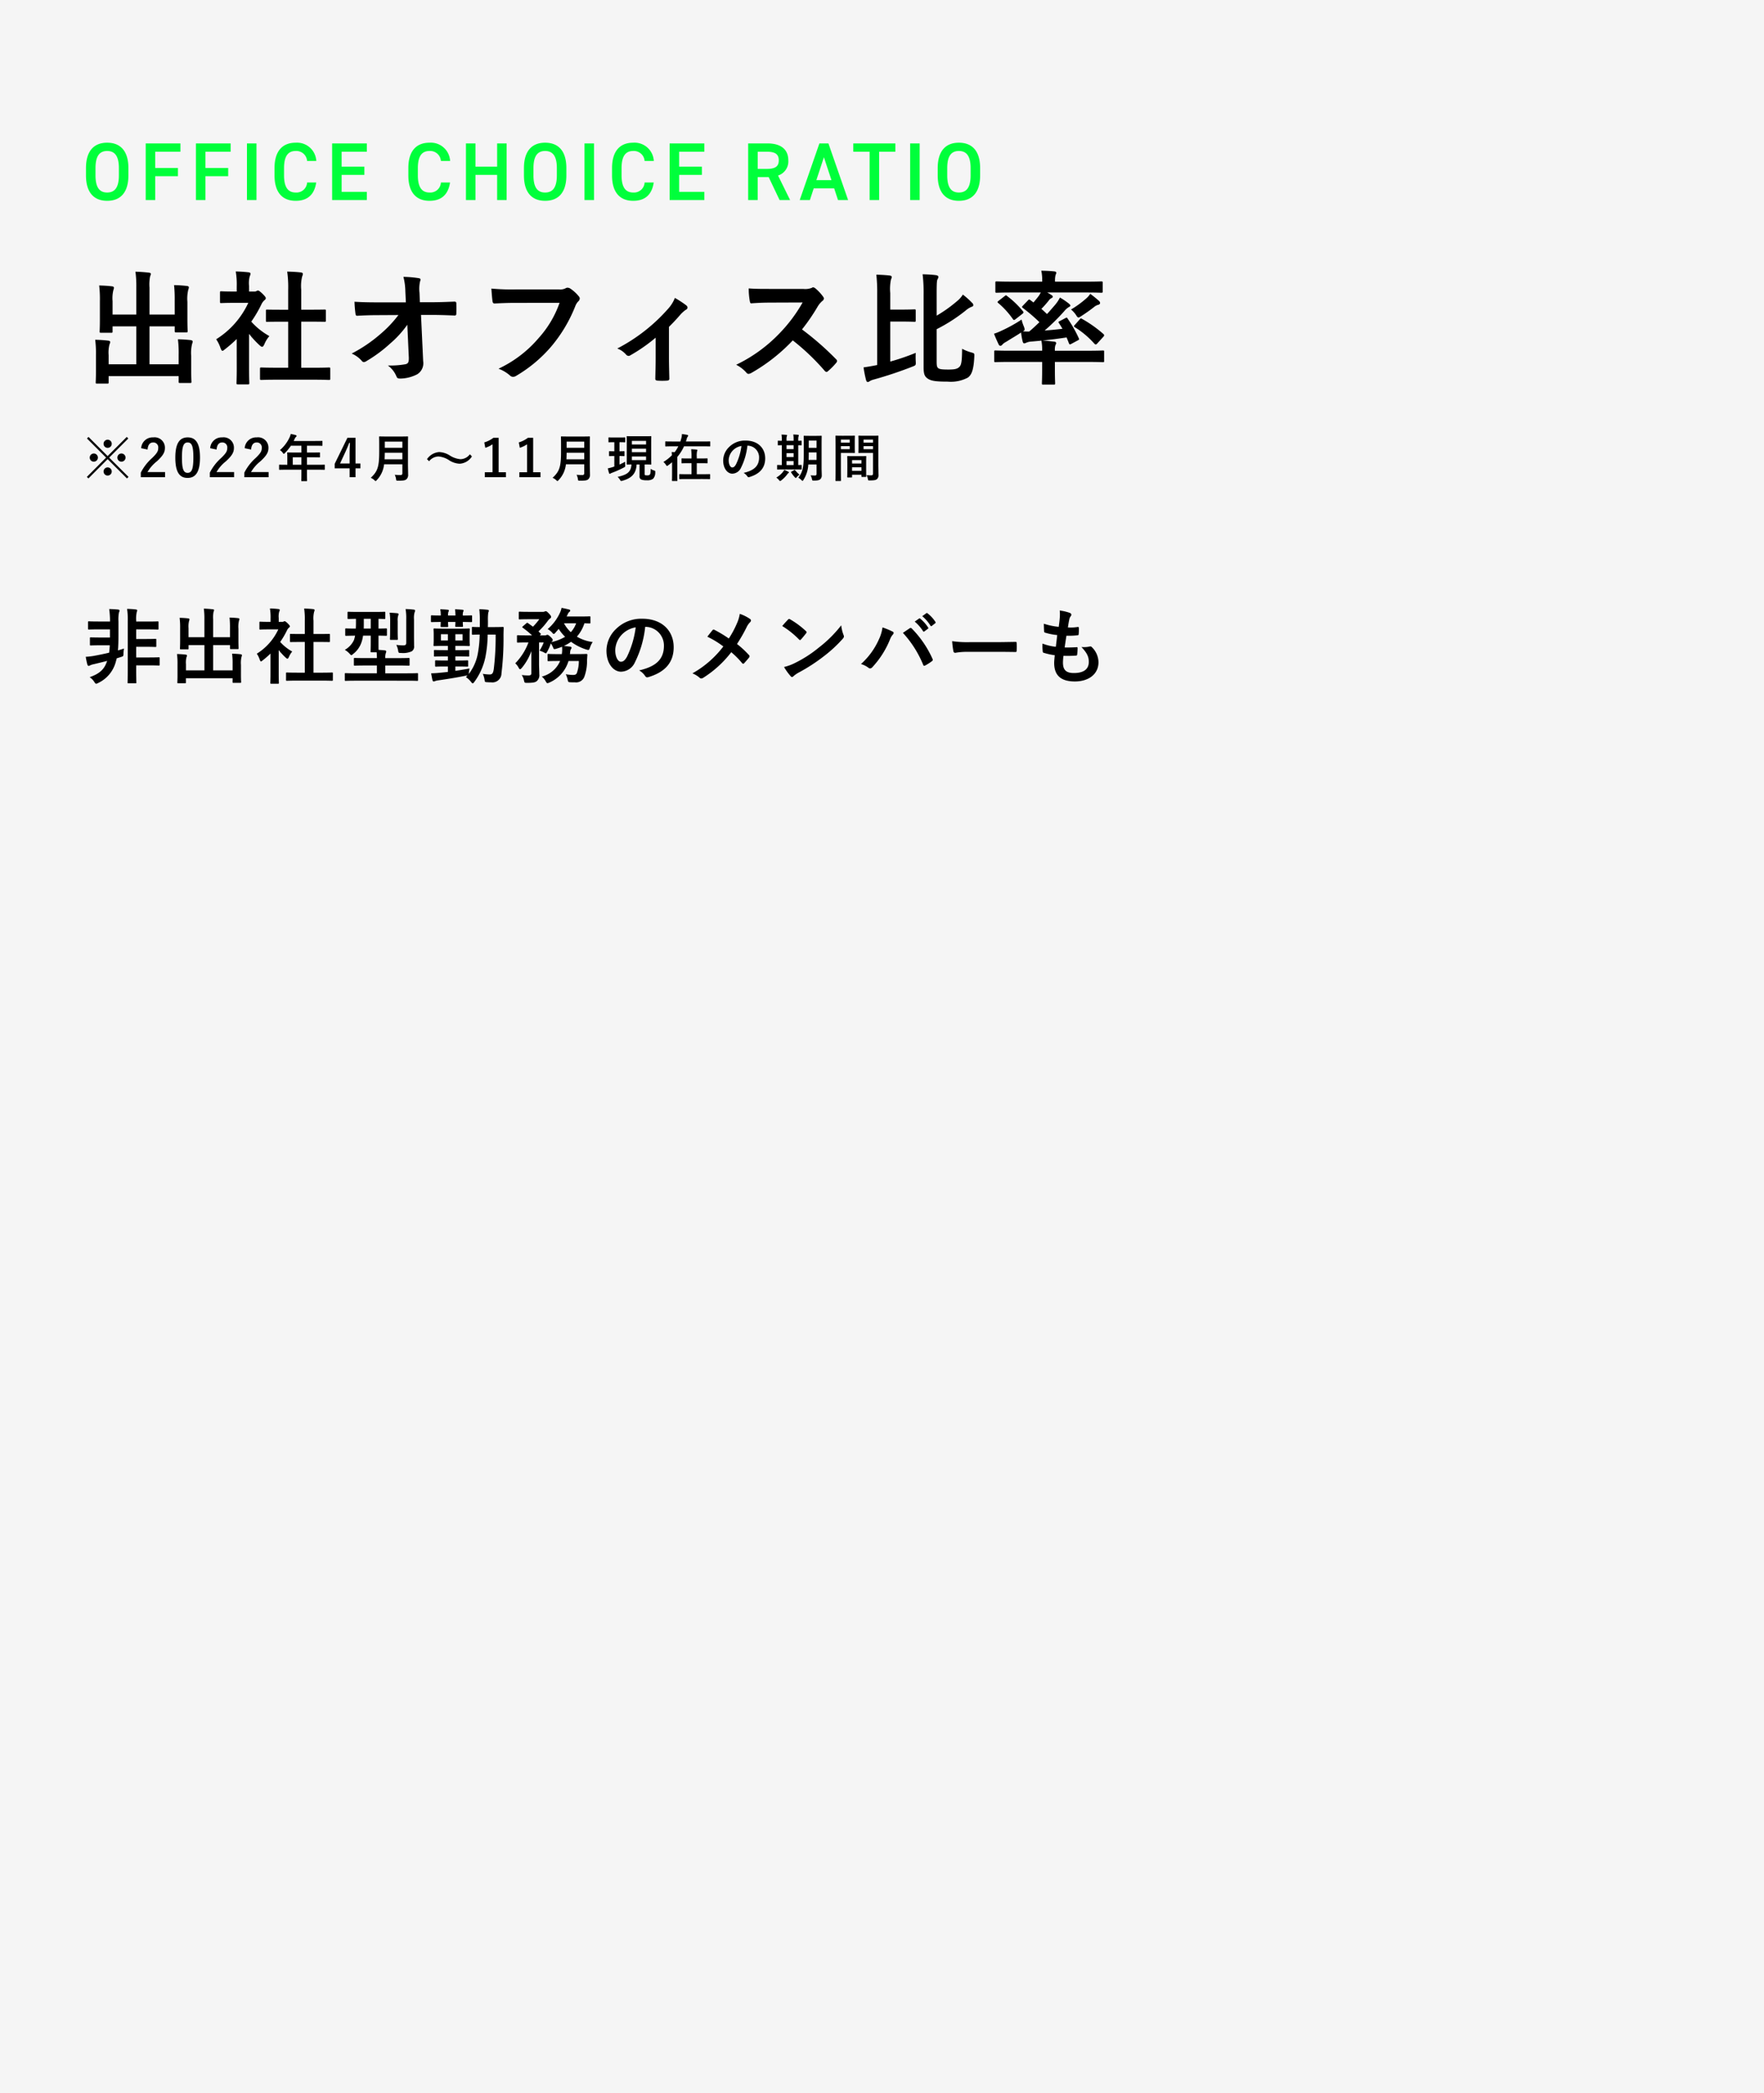
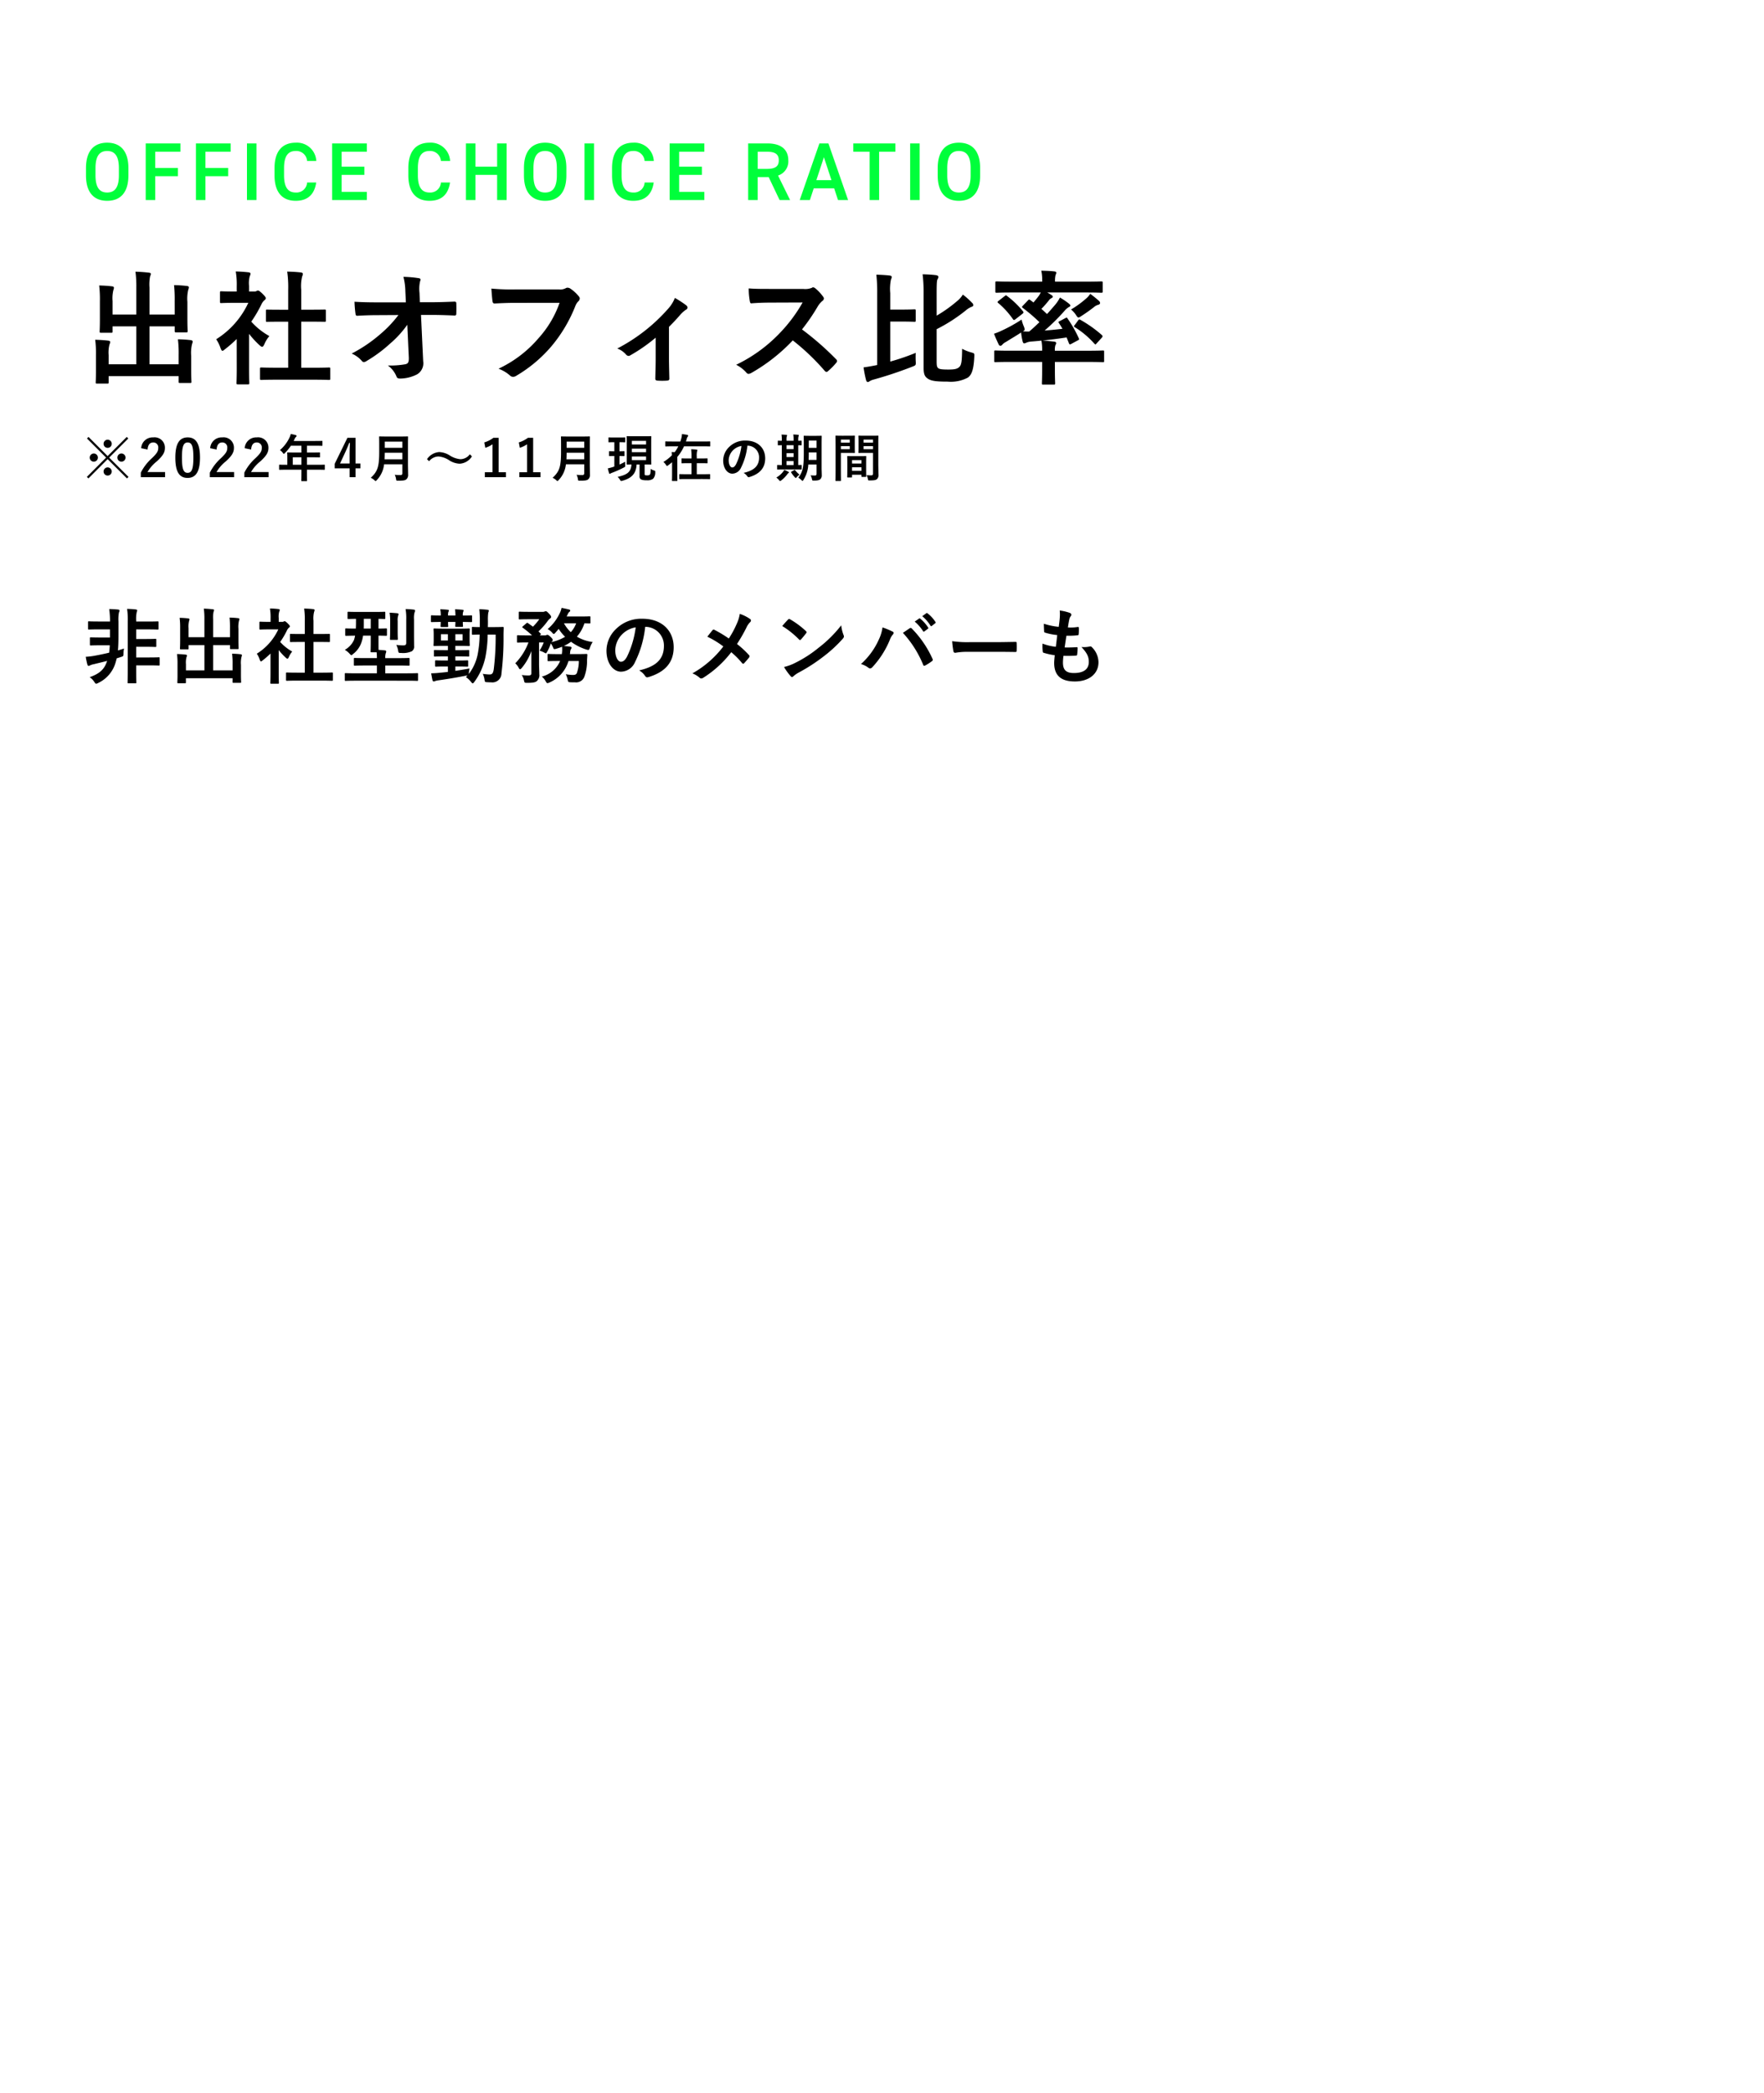
<svg xmlns="http://www.w3.org/2000/svg" width="344" height="408" viewBox="0 0 344 408">
  <g id="sp-img14" transform="translate(-16 -4568)">
-     <rect id="Rectangle_45432" data-name="Rectangle 45432" width="344" height="408" transform="translate(16 4568)" fill="#f5f5f5" />
    <path id="Path_122370" data-name="Path 122370" d="M5.29-3.8,9.02-7.53l-.3-.3L4.99-4.1,1.26-7.83l-.3.3L4.69-3.8.94-.04l.3.3L4.99-3.5,8.76.26l.3-.3Zm-.3-3.49a.794.794,0,0,0-.79.8.785.785,0,0,0,.79.79.794.794,0,0,0,.8-.79A.8.8,0,0,0,4.99-7.29ZM2.29-4.6a.794.794,0,0,0-.79.8.785.785,0,0,0,.79.79.794.794,0,0,0,.8-.79A.8.8,0,0,0,2.29-4.6Zm5.39,0a.794.794,0,0,0-.79.8.785.785,0,0,0,.79.79.794.794,0,0,0,.8-.79A.8.8,0,0,0,7.68-4.6ZM4.99-1.89a.794.794,0,0,0-.79.8.785.785,0,0,0,.79.79.794.794,0,0,0,.8-.79A.8.8,0,0,0,4.99-1.89Zm7.79-3.48c.06-.91.45-1.38,1.08-1.38a.952.952,0,0,1,1,1.06c0,.63-.22,1.03-1.22,1.99A9.657,9.657,0,0,0,11.46-.87V.02h4.73v-1H12.76A7.462,7.462,0,0,1,14.62-3.1c1.17-1.09,1.54-1.73,1.54-2.58a2.013,2.013,0,0,0-2.28-2.06,2.235,2.235,0,0,0-2.35,2.11ZM20.6-7.74c-1.54,0-2.41,1.11-2.41,3.94S19.01.16,20.58.16,23-.99,23-3.82,22.14-7.74,20.6-7.74Zm0,.99c.8,0,1.11.69,1.11,2.94S21.39-.83,20.58-.83c-.79,0-1.1-.73-1.1-2.98S19.82-6.75,20.6-6.75Zm5.64,1.38c.06-.91.45-1.38,1.08-1.38a.952.952,0,0,1,1,1.06c0,.63-.22,1.03-1.22,1.99A9.657,9.657,0,0,0,24.92-.87V.02h4.73v-1H26.22A7.462,7.462,0,0,1,28.08-3.1c1.17-1.09,1.54-1.73,1.54-2.58a2.013,2.013,0,0,0-2.28-2.06,2.235,2.235,0,0,0-2.35,2.11Zm6.73,0c.06-.91.45-1.38,1.08-1.38a.952.952,0,0,1,1,1.06c0,.63-.22,1.03-1.22,1.99A9.657,9.657,0,0,0,31.65-.87V.02h4.73v-1H32.95A7.462,7.462,0,0,1,34.81-3.1c1.17-1.09,1.54-1.73,1.54-2.58a2.013,2.013,0,0,0-2.28-2.06,2.235,2.235,0,0,0-2.35,2.11Zm9.81,3.93v.49c0,1.05-.02,1.57-.02,1.63,0,.1.01.11.12.11h.89c.1,0,.11-.01.11-.11,0-.05-.02-.58-.02-1.63v-.49h2.12c.88,0,1.19.02,1.25.02.1,0,.11-.01.11-.11v-.79c0-.09-.01-.1-.11-.1-.06,0-.37.02-1.25.02H43.86V-3.86h1.07c.98,0,1.31.02,1.37.02.09,0,.1-.01.1-.11V-4.7c0-.1-.01-.11-.1-.11-.06,0-.39.02-1.37.02H43.86V-6.12H45.4c.97,0,1.31.02,1.37.02.1,0,.11-.01.11-.11v-.74c0-.1-.01-.11-.11-.11-.06,0-.4.02-1.37.02H41.27l.2-.43a.975.975,0,0,1,.25-.36c.07-.07.12-.11.12-.19s-.06-.13-.18-.17c-.27-.08-.6-.15-.96-.22a3.207,3.207,0,0,1-.26.73,7.353,7.353,0,0,1-1.85,2.42,2,2,0,0,1,.56.54c.1.13.15.19.2.19s.11-.05.21-.16a9.159,9.159,0,0,0,1.17-1.43h2.05v1.33H41.5c-.97,0-1.31-.02-1.37-.02-.11,0-.12.01-.12.11,0,.06.02.33.02.9v1.4h-.24c-.88,0-1.19-.02-1.25-.02-.1,0-.11.01-.11.1v.79c0,.1.01.11.11.11.06,0,.37-.02,1.25-.02ZM41.09-2.4V-3.86h1.69V-2.4ZM53.33-7.66H51.75L49.27-2.59v.88h2.91V.02h1.15V-1.71h.95v-.94h-.95ZM52.18-2.65H50.31l.94-2.02c.31-.67.6-1.34.85-2h.14c-.03.77-.06,1.53-.06,2.34Zm11.38-3.8c0-.85.02-1.3.02-1.36,0-.11-.01-.12-.11-.12-.07,0-.39.02-1.32.02H59.37c-.93,0-1.26-.02-1.33-.02-.1,0-.11.01-.11.12,0,.06.02.51.02,1.36v1.47c0,3.04-.33,3.89-1.65,5.12a2.289,2.289,0,0,1,.72.47c.11.11.17.16.23.16s.11-.06.21-.17A5.228,5.228,0,0,0,58.9-2.5h3.57V-.75a.312.312,0,0,1-.35.35,11.358,11.358,0,0,1-1.14-.05,2.766,2.766,0,0,1,.26.84c.04.32.06.31.37.31,1.06,0,1.4-.05,1.66-.29a1.132,1.132,0,0,0,.32-.93c0-.55-.03-1.31-.03-2ZM59-3.47c.02-.38.03-.8.04-1.27h3.43v1.27Zm3.47-3.45v1.21H59.04V-6.92Zm5.21,3.83a2.388,2.388,0,0,1,1.83-.93,4.409,4.409,0,0,1,2.11.76,4.071,4.071,0,0,0,2.03.65,3.032,3.032,0,0,0,2.38-1.42l-.4-.42a2.339,2.339,0,0,1-1.86.96,4.62,4.62,0,0,1-2.11-.76,4.151,4.151,0,0,0-2.03-.63A3.174,3.174,0,0,0,67.27-3.5ZM81.24-7.66H80.22a5.636,5.636,0,0,1-1.78.9l.2,1.05a5.608,5.608,0,0,0,1.41-.68V-.95h-1.5V.02h4.12V-.95H81.24Zm6.73,0H86.95a5.636,5.636,0,0,1-1.78.9l.2,1.05a5.608,5.608,0,0,0,1.41-.68V-.95h-1.5V.02H89.4V-.95H87.97ZM99.02-6.45c0-.85.02-1.3.02-1.36,0-.11-.01-.12-.11-.12-.07,0-.39.02-1.32.02H94.83c-.93,0-1.26-.02-1.33-.02-.1,0-.11.01-.11.12,0,.06.02.51.02,1.36v1.47c0,3.04-.33,3.89-1.65,5.12a2.289,2.289,0,0,1,.72.47c.11.11.17.16.23.16s.11-.06.21-.17a5.228,5.228,0,0,0,1.44-3.1h3.57V-.75a.312.312,0,0,1-.35.35,11.358,11.358,0,0,1-1.14-.05,2.766,2.766,0,0,1,.26.84c.04.32.06.31.37.31,1.06,0,1.4-.05,1.66-.29a1.132,1.132,0,0,0,.32-.93c0-.55-.03-1.31-.03-2ZM94.46-3.47c.02-.38.03-.8.04-1.27h3.43v1.27Zm3.47-3.45v1.21H94.5V-6.92Zm11.78,4.46c.83,0,1.12.02,1.19.02.1,0,.11-.01.11-.11,0-.06-.02-.43-.02-1.22V-6.64c0-.79.02-1.16.02-1.22,0-.11-.01-.12-.11-.12-.07,0-.36.02-1.25.02h-2.08c-.89,0-1.19-.02-1.25-.02-.1,0-.11.01-.11.12,0,.06.02.43.02,1.22v2.87c0,.79-.02,1.15-.02,1.22,0,.1.01.11.11.11.05,0,.26-.01.82-.02-.09,1.58-.98,2.02-2.7,2.42a2.257,2.257,0,0,1,.46.56c.12.19.16.24.26.24a1.017,1.017,0,0,0,.22-.05c1.78-.49,2.66-1.36,2.77-3.17h.57V-.19a.66.66,0,0,0,.31.66,2.8,2.8,0,0,0,1.1.15,1.882,1.882,0,0,0,1.24-.3,1.782,1.782,0,0,0,.41-1.26c.02-.25,0-.28-.23-.35a1.945,1.945,0,0,1-.65-.32c-.03.71-.06,1.03-.2,1.15a.758.758,0,0,1-.52.12,1.1,1.1,0,0,1-.36-.03c-.1-.04-.11-.11-.11-.31Zm.28-.85h-2.77v-.71h2.77Zm0-3.75v.7h-2.77v-.7Zm-2.77,2.21v-.69h2.77v.69ZM104.85-6.8c.7,0,.91.02.97.02.1,0,.11-.01.11-.12v-.73c0-.1-.01-.11-.11-.11-.06,0-.27.02-.97.02h-1.11c-.7,0-.92-.02-.98-.02-.09,0-.1.01-.1.11v.73c0,.11.01.12.1.12.06,0,.28-.02.98-.02h.06v1.77c-.65,0-.86-.02-.92-.02-.1,0-.11.01-.11.11v.74c0,.1.01.11.11.11.06,0,.27-.02.92-.02v2.05c-.11.04-.22.08-.33.11a8.878,8.878,0,0,1-.94.25,8.878,8.878,0,0,0,.25.94c.03.09.08.12.13.12a.247.247,0,0,0,.16-.07,2.022,2.022,0,0,1,.31-.14,19.866,19.866,0,0,0,2.3-1.03c.26-.14.26-.14.24-.46a4.846,4.846,0,0,1,0-.66c-.35.2-.73.38-1.11.55V-4.11c.6,0,.8.02.86.02.1,0,.11-.01.11-.11v-.74c0-.1-.01-.11-.11-.11-.06,0-.26.02-.86.02V-6.8ZM115.06-.66c0,.84-.02,1.25-.02,1.31,0,.1.01.11.11.11h.84c.1,0,.11-.01.11-.11,0-.05-.02-.47-.02-1.31V-3.39c0-.22-.01-.39,0-.54A8.541,8.541,0,0,0,117.39-6h3.74c.9,0,1.2.02,1.26.02.1,0,.11-.01.11-.11v-.76c0-.1-.01-.11-.11-.11-.06,0-.36.02-1.26.02h-3.37c.06-.18.12-.36.17-.55a.942.942,0,0,1,.18-.39.307.307,0,0,0,.09-.19c0-.07-.05-.13-.17-.16-.31-.06-.63-.11-1.05-.16a2.971,2.971,0,0,1-.11.81c-.06.22-.12.43-.19.64h-1.57c-.9,0-1.21-.02-1.27-.02-.1,0-.11.01-.11.11v.76c0,.1.01.11.11.11.06,0,.37-.02,1.27-.02h1.17a6.522,6.522,0,0,1-.72,1.15c-.19-.02-.38-.02-.58-.03.03.23.05.41.06.61a8.244,8.244,0,0,1-1.67,1.32,2.195,2.195,0,0,1,.5.57c.09.14.14.2.21.2s.13-.05.25-.14c.25-.18.5-.38.73-.58ZM121.02.38c.96,0,1.29.02,1.36.02.09,0,.1-.01.1-.11V-.47c0-.1-.01-.11-.1-.11-.07,0-.4.02-1.36.02h-1.14V-2.71h.71c.91,0,1.22.02,1.28.02.1,0,.11-.01.11-.11v-.74c0-.1-.01-.11-.11-.11-.06,0-.37.02-1.28.02h-.71v-.31a4.107,4.107,0,0,1,.06-1.11.556.556,0,0,0,.06-.21c0-.04-.06-.09-.16-.1-.34-.04-.68-.06-1.06-.07a10.749,10.749,0,0,1,.07,1.51v.29h-.56c-.91,0-1.22-.02-1.28-.02-.1,0-.11.01-.11.11v.74c0,.1.01.11.11.11.06,0,.37-.02,1.28-.02h.56V-.56h-.92c-.97,0-1.3-.02-1.36-.02-.1,0-.11.01-.11.11V.29c0,.1.01.11.11.11.06,0,.39-.02,1.36-.02Zm8.77-6.51a2.271,2.271,0,0,1,2.24,2.32c0,1.89-1.33,2.59-3.02,2.99a2.121,2.121,0,0,1,.7.63c.13.2.22.24.43.18,2.03-.61,3.08-1.78,3.08-3.64,0-1.99-1.41-3.47-3.81-3.47a4.376,4.376,0,0,0-3.25,1.28,3.684,3.684,0,0,0-1.13,2.6c0,1.63.89,2.57,1.77,2.57a1.9,1.9,0,0,0,1.7-1.15,12.521,12.521,0,0,0,1.25-4.31Zm-1.2.06a11.425,11.425,0,0,1-1.06,3.58c-.27.48-.49.61-.75.61-.31,0-.68-.51-.68-1.43a2.88,2.88,0,0,1,.78-1.85A3.012,3.012,0,0,1,128.59-6.07Zm15.63-.22c0-1.04.02-1.59.02-1.65,0-.11-.01-.12-.11-.12-.06,0-.3.02-1.03.02h-1.23c-.72,0-.96-.02-1.03-.02-.1,0-.11.01-.11.12,0,.06.02.61.02,1.65v1.65c0,2.73-.22,3.66-1.07,4.76a2.6,2.6,0,0,1,.62.47c.1.1.15.15.2.15s.1-.06.18-.19a6.148,6.148,0,0,0,.95-3.01h1.61v1.8c0,.25-.09.35-.31.35-.25,0-.55-.01-.86-.03a2.106,2.106,0,0,1,.27.71c.06.31.06.31.39.31.75,0,1.02-.09,1.23-.26a1,1,0,0,0,.29-.82c0-.4-.03-.91-.03-1.38Zm-2.53,2.94c.02-.38.03-.81.03-1.28v-.18h1.52v1.46Zm1.55-3.77V-5.7h-1.52V-7.12Zm-4.22,5.63c.86,0,1.16.02,1.22.02.09,0,.1-.01.1-.11v-.68c0-.1-.01-.11-.1-.11-.04,0-.21.01-.57.02V-6.21c.35,0,.52.01.56.01.09,0,.1-.01.1-.1v-.69c0-.1-.01-.11-.1-.11-.04,0-.21.01-.56.02v-.18a2.337,2.337,0,0,1,.06-.7.592.592,0,0,0,.05-.19c0-.05-.05-.08-.14-.09-.29-.04-.63-.05-.94-.07a5.651,5.651,0,0,1,.06,1.04v.19h-1.38v-.18a2.384,2.384,0,0,1,.05-.69.467.467,0,0,0,.06-.19c0-.06-.06-.08-.14-.09-.28-.03-.64-.05-.95-.06a5.586,5.586,0,0,1,.06,1.04v.17c-.44,0-.62-.02-.66-.02-.11,0-.12.01-.12.11v.69c0,.09.01.1.12.1.04,0,.22-.01.66-.02v3.87c-.55,0-.75-.02-.8-.02-.1,0-.11.01-.11.11v.68c0,.1.01.11.11.11.06,0,.36-.02,1.25-.02Zm-1.64-.86v-.77h1.38v.77Zm0-3.1v-.77h1.38v.77Zm0,1.54v-.75h1.38v.75Zm.13,3.39c.09-.12.13-.2.22-.25s.11-.09.11-.14-.04-.1-.14-.15a6.009,6.009,0,0,0-.77-.35,2.173,2.173,0,0,1-.24.39,4.58,4.58,0,0,1-1.3,1.11,2.531,2.531,0,0,1,.52.49c.1.12.16.18.22.18s.12-.04.22-.11A6.41,6.41,0,0,0,137.51-.52Zm.83-.54c-.08.05-.1.09-.04.18a5.38,5.38,0,0,0,.72.93c.08.08.13.12.17.12s.09-.05.17-.15a2.8,2.8,0,0,1,.55-.49,5.874,5.874,0,0,1-.85-.87c-.03-.05-.05-.07-.08-.07a.309.309,0,0,0-.12.06Zm16.94-5.58c0-.85.02-1.26.02-1.32,0-.11-.01-.12-.11-.12-.06,0-.33.02-1.11.02h-1.47c-.78,0-1.04-.02-1.1-.02-.1,0-.11.01-.11.12,0,.06.02.3.02.88V-5.7c0,.59-.02.82-.02.88,0,.11.01.12.11.12.06,0,.32-.02,1.1-.02h1.64V-.73c0,.3-.08.39-.41.39A6.894,6.894,0,0,1,153-.39a3.125,3.125,0,0,1,.24.73c.06.32.06.31.36.31.94,0,1.22-.08,1.43-.27a1.087,1.087,0,0,0,.29-.92c0-.49-.04-1.29-.04-1.99Zm-2.88,1.2v-.6h1.85v.6Zm1.85-1.87v.59H152.4v-.59Zm-6.03-.75c-.73,0-1.11-.02-1.18-.02-.1,0-.11.01-.11.12,0,.06.02.76.02,2.15v4.33c0,1.38-.02,2.06-.02,2.13,0,.1.01.11.11.11h.85c.1,0,.11-.01.11-.11,0-.07-.02-.75-.02-2.13V-4.72h1.62c.65,0,.95.02,1.01.02.09,0,.1-.01.1-.12,0-.06-.02-.34-.02-.95V-7.01c0-.6.02-.89.02-.95,0-.11-.01-.12-.1-.12-.06,0-.36.02-1.01.02Zm1.49,2.62h-1.73v-.6h1.73Zm0-1.87v.59h-1.73v-.59Zm.33,7.38c.11,0,.12-.01.12-.12V-.46h1.83v.31c0,.1.01.11.11.11h.72c.1,0,.11-.01.11-.11,0-.05-.02-.32-.02-1.77v-.99c0-.72.02-1.02.02-1.08,0-.1-.01-.11-.11-.11-.07,0-.31.02-1.07.02H150.4c-.76,0-1-.02-1.07-.02-.1,0-.11.01-.11.11,0,.07.02.37.02,1.25v.88c0,1.48-.02,1.75-.02,1.81,0,.11.01.12.11.12Zm.12-1.29v-.7h1.83v.7Zm0-2.09h1.83v.67h-1.83Z" transform="translate(32 4661)" />
-     <path id="Path_122369" data-name="Path 122369" d="M18.072,9.312h-4.92V4.08a8.242,8.242,0,0,1,.12-2.208,1.355,1.355,0,0,0,.144-.48c0-.144-.144-.216-.36-.24-.84-.1-1.728-.168-2.64-.192a21.714,21.714,0,0,1,.168,3.1V9.312H5.952V6.7A6.776,6.776,0,0,1,6.1,4.584a2,2,0,0,0,.12-.48c0-.144-.12-.264-.36-.288-.816-.1-1.608-.144-2.52-.168A22.287,22.287,0,0,1,3.48,6.72v3.6c0,1.44-.048,2.112-.048,2.28,0,.24.024.264.264.264H5.688c.24,0,.264-.024.264-.264v-.984h4.632v7.392h-5.4V17.232a6.315,6.315,0,0,1,.168-2.088,1.593,1.593,0,0,0,.144-.48c0-.144-.168-.24-.408-.264-.816-.1-1.608-.144-2.52-.168a21.543,21.543,0,0,1,.144,3.024v3.168c0,1.344-.048,1.944-.048,2.112,0,.216.024.24.288.24H4.92c.24,0,.264-.024.264-.24V21.312H18.84v1.1c0,.216.024.24.264.24h1.968c.24,0,.264-.024.264-.24,0-.144-.048-.768-.048-2.112V17.4a7.451,7.451,0,0,1,.168-2.352,1.567,1.567,0,0,0,.12-.48c0-.12-.144-.24-.36-.264-.816-.1-1.608-.144-2.52-.168a21.711,21.711,0,0,1,.144,3.048v1.824H13.152V11.616h4.92V12.5c0,.264.024.288.288.288h1.992c.216,0,.24-.024.24-.288,0-.144-.048-.84-.048-2.28V6.84a7.451,7.451,0,0,1,.168-2.352,1.567,1.567,0,0,0,.12-.48c0-.144-.144-.24-.384-.264-.84-.1-1.608-.144-2.5-.168a27.184,27.184,0,0,1,.12,3.048Zm26.856,12.7c2.28,0,3.048.048,3.192.048.264,0,.288-.024.288-.264V19.9c0-.24-.024-.264-.288-.264-.144,0-.912.048-3.192.048H42.744V10.7h1.512c2.136,0,2.88.024,3.024.024.24,0,.264,0,.264-.24v-1.9c0-.24-.024-.24-.264-.24-.144,0-.888.024-3.024.024H42.744V4.488a7.837,7.837,0,0,1,.192-2.64.975.975,0,0,0,.12-.5c0-.12-.168-.216-.384-.24-.84-.1-1.752-.144-2.664-.168A21.715,21.715,0,0,1,40.2,4.56V8.376H39.12c-2.136,0-2.88-.024-3.024-.024-.216,0-.24,0-.24.24v1.9c0,.24.024.24.24.24.144,0,.888-.024,3.024-.024H40.2V19.68H38.184c-2.28,0-3.072-.048-3.216-.048-.24,0-.264.024-.264.264v1.9c0,.24.024.264.264.264.144,0,.936-.048,3.216-.048Zm-14.76-2.184c0,1.776-.048,2.688-.048,2.832,0,.24.024.264.288.264h1.92c.264,0,.288-.024.288-.264,0-.12-.048-1.056-.048-2.832V13.08a17.915,17.915,0,0,0,2.064,2.232c.216.192.36.288.48.288.168,0,.288-.168.456-.528a5.756,5.756,0,0,1,.96-1.56A13.678,13.678,0,0,1,33,10.7a24.257,24.257,0,0,0,2.04-3.5,2.433,2.433,0,0,1,.552-.7.467.467,0,0,0,.24-.384c0-.168-.192-.408-.648-.864-.5-.48-.744-.624-.888-.624a.712.712,0,0,0-.264.1.807.807,0,0,1-.456.1H32.568V3.744a5.09,5.09,0,0,1,.144-1.92,1.125,1.125,0,0,0,.144-.5c0-.1-.144-.216-.384-.24-.864-.1-1.584-.144-2.5-.168a14.791,14.791,0,0,1,.192,2.928v.984h-.456c-1.824,0-2.4-.048-2.544-.048-.24,0-.264.024-.264.264V6.816c0,.24.024.264.264.264.144,0,.72-.048,2.544-.048h2.712a16.576,16.576,0,0,1-6.264,7.1,6.627,6.627,0,0,1,.84,1.7c.144.36.24.552.384.552.12,0,.264-.12.5-.312a25.075,25.075,0,0,0,2.28-1.992ZM63.72,17.592c.048,1.056-.144,1.3-.7,1.416a17.2,17.2,0,0,1-3.384.24,4.869,4.869,0,0,1,1.68,2.136c.12.312.288.408.744.408a7.351,7.351,0,0,0,3.312-.84,2.524,2.524,0,0,0,1.152-2.544L66.1,9.384H68.04c1.488,0,2.856.048,4.608.12a.3.3,0,0,0,.336-.336c.024-.672.024-1.416,0-2.088,0-.168-.12-.288-.36-.288-1.776.072-2.976.12-4.656.12H65.88l-.072-1.824a6.816,6.816,0,0,1,.1-2.208,1.348,1.348,0,0,0,.1-.36c0-.144-.072-.24-.312-.288a21.027,21.027,0,0,0-3.024-.264A12.032,12.032,0,0,1,63.048,4.8l.1,2.136H57.432c-1.44,0-2.856-.024-4.3-.12a21.429,21.429,0,0,0,.192,2.328c.024.264.12.432.336.408,1.248-.072,2.592-.12,3.84-.12l4.2-.024a23.07,23.07,0,0,1-3.528,3.72,28.281,28.281,0,0,1-5.592,3.792,5.43,5.43,0,0,1,1.968,1.416.5.5,0,0,0,.408.24,1.012,1.012,0,0,0,.552-.216A27.062,27.062,0,0,0,60.048,15a19.877,19.877,0,0,0,3.384-3.7Zm29.4-10.56a20.2,20.2,0,0,1-4.056,6.84,23.2,23.2,0,0,1-7.848,6,7.136,7.136,0,0,1,2.232,1.32.842.842,0,0,0,.6.264,1.161,1.161,0,0,0,.648-.216,26.913,26.913,0,0,0,6.816-5.712,28.263,28.263,0,0,0,4.656-7.8,2.889,2.889,0,0,1,.552-.936.819.819,0,0,0,.336-.6.6.6,0,0,0-.168-.408A7.386,7.386,0,0,0,95.136,4.2a1.174,1.174,0,0,0-.456-.12.677.677,0,0,0-.36.1,2.3,2.3,0,0,1-1.32.24H84.432a42,42,0,0,1-4.608-.168c.048.7.144,1.944.216,2.424.048.336.144.5.456.48,1.032-.048,2.4-.12,3.96-.12Zm21.336,4.68c.84-.816,1.56-1.608,2.184-2.328a6.058,6.058,0,0,1,1.08-.984.548.548,0,0,0,.36-.456.662.662,0,0,0-.264-.432,19.783,19.783,0,0,0-2.208-1.44,6.754,6.754,0,0,1-1.272,2.064,34.141,34.141,0,0,1-9.96,7.8,4.168,4.168,0,0,1,1.728,1.2.667.667,0,0,0,.48.24.528.528,0,0,0,.312-.1,32.1,32.1,0,0,0,4.968-3.456v4.1c0,1.272-.048,2.472-.072,3.84-.024.288.12.408.384.432a13.14,13.14,0,0,0,1.944,0c.288-.024.432-.144.408-.432-.024-1.224-.072-2.76-.072-3.912ZM134.064,4.32c-1.56,0-2.76,0-4.056-.1a13.983,13.983,0,0,0,.216,2.5c.048.264.12.432.312.408,1.3-.1,2.544-.144,3.792-.144l6.192-.024a29.439,29.439,0,0,1-4.512,6.024,29.153,29.153,0,0,1-8.448,6.12,6.575,6.575,0,0,1,2.016,1.56.536.536,0,0,0,.408.216,1.519,1.519,0,0,0,.552-.192,34.529,34.529,0,0,0,8.064-6.336,43.686,43.686,0,0,1,6.24,5.952.493.493,0,0,0,.336.192.415.415,0,0,0,.288-.144,12.861,12.861,0,0,0,1.608-1.632.594.594,0,0,0,.168-.36.546.546,0,0,0-.192-.336,56.43,56.43,0,0,0-6.648-5.808,37.873,37.873,0,0,0,3.072-4.488,4.4,4.4,0,0,1,.888-1.056.662.662,0,0,0,.312-.48.64.64,0,0,0-.12-.312,8.749,8.749,0,0,0-1.56-1.68.793.793,0,0,0-.408-.192.4.4,0,0,0-.264.1,3.525,3.525,0,0,1-1.656.216Zm32.592.936c0-2.088.048-2.592.168-2.808a.876.876,0,0,0,.168-.48c0-.192-.192-.288-.48-.336-.768-.1-1.68-.144-2.592-.168a30.192,30.192,0,0,1,.192,3.96V19.656c0,1.392.288,1.776.792,2.136.672.456,1.56.6,3.912.6a7.044,7.044,0,0,0,3.936-.792c.744-.552,1.128-1.56,1.248-4.08.024-.648.024-.648-.576-.816a8.507,8.507,0,0,1-1.8-.72c-.024,2.328-.12,3.168-.552,3.552-.408.384-.912.5-2.136.5-1.248,0-1.7-.072-1.968-.264-.264-.24-.312-.48-.312-1.416V12.168a32.108,32.108,0,0,0,5.616-3.6,4.469,4.469,0,0,1,1.2-.768c.192-.048.336-.144.336-.312a.572.572,0,0,0-.216-.432,14.961,14.961,0,0,0-1.824-1.632,4.92,4.92,0,0,1-1.1,1.248,26.765,26.765,0,0,1-4.008,2.856Zm-9.048,5.424h1.872c2.04,0,2.688.048,2.832.048.24,0,.264-.024.264-.264V8.544c0-.216-.024-.24-.264-.24-.144,0-.792.048-2.832.048h-1.872V5.136a8.928,8.928,0,0,1,.144-2.664,1.125,1.125,0,0,0,.144-.5c0-.12-.144-.24-.384-.264-.816-.1-1.752-.144-2.616-.168a30.246,30.246,0,0,1,.168,3.648V19.152l-.5.1c-.768.144-1.392.264-2.16.36a22.263,22.263,0,0,0,.5,2.52c.072.192.168.336.312.336a.679.679,0,0,0,.384-.168,2.83,2.83,0,0,1,.768-.312,77.5,77.5,0,0,0,7.56-2.52c.672-.264.7-.264.648-1.08-.024-.5-.024-1.08,0-1.608a43.826,43.826,0,0,1-4.968,1.7ZM186.96,5.016a4.8,4.8,0,0,1-.36.624c-.336.456-.7.888-1.056,1.32l-.648-.48c-.192-.144-.264-.12-.48.12l-.984,1.032c-.1.1-.12.144-.12.216,0,.048.048.12.168.192A33.819,33.819,0,0,1,186.7,10.8c-.648.624-1.3,1.248-1.992,1.824-.432.024-.816-.024-1.224-.024.24-.168.336-.24.336-.408a2.521,2.521,0,0,0-.168-.576,7.616,7.616,0,0,1-.432-1.32,29,29,0,0,1-3.792,2.112,12.7,12.7,0,0,1-1.584.648c.264.672.624,1.512.936,2.136a.368.368,0,0,0,.336.216.569.569,0,0,0,.36-.24,2.323,2.323,0,0,1,.72-.528c1.056-.672,1.992-1.2,2.928-1.824a13.007,13.007,0,0,0,.312,1.776c.072.216.144.336.288.336a.89.89,0,0,0,.36-.1,2.977,2.977,0,0,1,.864-.24c.72-.048,1.416-.12,2.136-.192a9.019,9.019,0,0,1,.144,1.968h-6.1c-2.136,0-2.856-.048-3-.048-.216,0-.24.024-.24.264v1.752c0,.24.024.264.24.264.144,0,.864-.048,3-.048h6.1V20.16c0,1.632-.048,2.4-.048,2.544,0,.24.024.264.264.264H189.5c.24,0,.264-.024.264-.264,0-.144-.048-.912-.048-2.544V18.552h6.36c2.136,0,2.856.048,3,.048.24,0,.24-.024.24-.264V16.584c0-.24,0-.264-.24-.264-.144,0-.864.048-3,.048h-6.36a2.993,2.993,0,0,1,.1-1.08c.1-.192.144-.24.144-.408s-.144-.264-.36-.288c-.768-.072-1.512-.168-2.3-.216,1.464-.144,2.976-.336,4.7-.6l.432,1.08c.1.288.192.336.456.192l1.3-.7c.288-.144.288-.192.192-.408a23.816,23.816,0,0,0-2.184-3.84c-.12-.192-.144-.24-.384-.12l-1.128.6c-.312.144-.312.192-.192.384.24.36.48.744.7,1.128-1.248.144-2.4.264-3.48.336a38.74,38.74,0,0,0,3.864-3.816,3.53,3.53,0,0,1,.84-.744c.168-.072.312-.168.312-.288s-.048-.192-.264-.384A13.831,13.831,0,0,0,190.7,6a7.222,7.222,0,0,1-.936,1.416c-.48.552-1.008,1.176-1.584,1.8-.336-.312-.7-.672-1.1-1.008a18.119,18.119,0,0,0,1.464-1.656,1.307,1.307,0,0,1,.5-.432c.144-.072.264-.168.264-.264,0-.144-.072-.216-.288-.36-.24-.168-.5-.312-.792-.48H195.7c2.184,0,2.9.048,3.048.048.264,0,.288-.024.288-.264V3.144c0-.264-.024-.288-.288-.288-.144,0-.864.048-3.048.048h-5.952a4.419,4.419,0,0,1,.1-1.3,1.3,1.3,0,0,0,.144-.432c0-.144-.144-.24-.36-.264-.864-.1-1.68-.12-2.568-.144a8.7,8.7,0,0,1,.168,2.136H181.44c-2.184,0-2.9-.048-3.072-.048-.24,0-.264.024-.264.288V4.8c0,.24.024.264.264.264.168,0,.888-.048,3.072-.048Zm6.648,6.312c-.1.12-.168.192-.168.264s.072.12.168.192a17.282,17.282,0,0,1,3.792,3.192c.12.12.192.168.264.168a.413.413,0,0,0,.312-.192l1.224-1.344a.41.41,0,0,0,.12-.264c0-.072-.048-.12-.12-.216a24.228,24.228,0,0,0-4.2-2.976c-.216-.12-.264-.12-.432.1Zm3-6.048a4.245,4.245,0,0,1-.912,1.008,18.921,18.921,0,0,1-2.832,2.04,5.146,5.146,0,0,1,.96,1.056c.216.36.336.5.5.5.144,0,.312-.12.6-.312.864-.552,1.7-1.152,2.4-1.7a2.082,2.082,0,0,1,.84-.456c.216-.048.36-.192.36-.312a.536.536,0,0,0-.192-.432A19.9,19.9,0,0,0,196.608,5.28Zm-17.88,1.368c-.24.192-.264.24-.072.408a16.279,16.279,0,0,1,2.9,3.192c.12.168.24.168.48-.024l1.32-1.032c.288-.216.288-.312.144-.5a17.509,17.509,0,0,0-3.12-3c-.168-.168-.216-.168-.456.024Z" transform="translate(32 4620)" />
+     <path id="Path_122369" data-name="Path 122369" d="M18.072,9.312h-4.92V4.08a8.242,8.242,0,0,1,.12-2.208,1.355,1.355,0,0,0,.144-.48c0-.144-.144-.216-.36-.24-.84-.1-1.728-.168-2.64-.192a21.714,21.714,0,0,1,.168,3.1V9.312H5.952V6.7A6.776,6.776,0,0,1,6.1,4.584a2,2,0,0,0,.12-.48c0-.144-.12-.264-.36-.288-.816-.1-1.608-.144-2.52-.168A22.287,22.287,0,0,1,3.48,6.72v3.6c0,1.44-.048,2.112-.048,2.28,0,.24.024.264.264.264H5.688c.24,0,.264-.024.264-.264v-.984h4.632v7.392h-5.4V17.232a6.315,6.315,0,0,1,.168-2.088,1.593,1.593,0,0,0,.144-.48c0-.144-.168-.24-.408-.264-.816-.1-1.608-.144-2.52-.168a21.543,21.543,0,0,1,.144,3.024v3.168c0,1.344-.048,1.944-.048,2.112,0,.216.024.24.288.24H4.92c.24,0,.264-.024.264-.24V21.312H18.84v1.1c0,.216.024.24.264.24h1.968c.24,0,.264-.024.264-.24,0-.144-.048-.768-.048-2.112V17.4a7.451,7.451,0,0,1,.168-2.352,1.567,1.567,0,0,0,.12-.48c0-.12-.144-.24-.36-.264-.816-.1-1.608-.144-2.52-.168a21.711,21.711,0,0,1,.144,3.048v1.824H13.152V11.616h4.92V12.5c0,.264.024.288.288.288h1.992c.216,0,.24-.024.24-.288,0-.144-.048-.84-.048-2.28V6.84a7.451,7.451,0,0,1,.168-2.352,1.567,1.567,0,0,0,.12-.48c0-.144-.144-.24-.384-.264-.84-.1-1.608-.144-2.5-.168a27.184,27.184,0,0,1,.12,3.048Zm26.856,12.7c2.28,0,3.048.048,3.192.048.264,0,.288-.024.288-.264V19.9c0-.24-.024-.264-.288-.264-.144,0-.912.048-3.192.048H42.744V10.7h1.512c2.136,0,2.88.024,3.024.024.24,0,.264,0,.264-.24v-1.9c0-.24-.024-.24-.264-.24-.144,0-.888.024-3.024.024H42.744V4.488a7.837,7.837,0,0,1,.192-2.64.975.975,0,0,0,.12-.5c0-.12-.168-.216-.384-.24-.84-.1-1.752-.144-2.664-.168A21.715,21.715,0,0,1,40.2,4.56V8.376H39.12c-2.136,0-2.88-.024-3.024-.024-.216,0-.24,0-.24.24v1.9c0,.24.024.24.24.24.144,0,.888-.024,3.024-.024H40.2V19.68H38.184c-2.28,0-3.072-.048-3.216-.048-.24,0-.264.024-.264.264v1.9c0,.24.024.264.264.264.144,0,.936-.048,3.216-.048Zm-14.76-2.184c0,1.776-.048,2.688-.048,2.832,0,.24.024.264.288.264h1.92c.264,0,.288-.024.288-.264,0-.12-.048-1.056-.048-2.832V13.08a17.915,17.915,0,0,0,2.064,2.232c.216.192.36.288.48.288.168,0,.288-.168.456-.528a5.756,5.756,0,0,1,.96-1.56A13.678,13.678,0,0,1,33,10.7a24.257,24.257,0,0,0,2.04-3.5,2.433,2.433,0,0,1,.552-.7.467.467,0,0,0,.24-.384c0-.168-.192-.408-.648-.864-.5-.48-.744-.624-.888-.624a.712.712,0,0,0-.264.1.807.807,0,0,1-.456.1H32.568V3.744a5.09,5.09,0,0,1,.144-1.92,1.125,1.125,0,0,0,.144-.5c0-.1-.144-.216-.384-.24-.864-.1-1.584-.144-2.5-.168a14.791,14.791,0,0,1,.192,2.928v.984h-.456c-1.824,0-2.4-.048-2.544-.048-.24,0-.264.024-.264.264V6.816c0,.24.024.264.264.264.144,0,.72-.048,2.544-.048h2.712a16.576,16.576,0,0,1-6.264,7.1,6.627,6.627,0,0,1,.84,1.7c.144.36.24.552.384.552.12,0,.264-.12.5-.312a25.075,25.075,0,0,0,2.28-1.992ZM63.72,17.592c.048,1.056-.144,1.3-.7,1.416a17.2,17.2,0,0,1-3.384.24,4.869,4.869,0,0,1,1.68,2.136c.12.312.288.408.744.408a7.351,7.351,0,0,0,3.312-.84,2.524,2.524,0,0,0,1.152-2.544L66.1,9.384H68.04c1.488,0,2.856.048,4.608.12a.3.3,0,0,0,.336-.336c.024-.672.024-1.416,0-2.088,0-.168-.12-.288-.36-.288-1.776.072-2.976.12-4.656.12H65.88l-.072-1.824a6.816,6.816,0,0,1,.1-2.208,1.348,1.348,0,0,0,.1-.36c0-.144-.072-.24-.312-.288a21.027,21.027,0,0,0-3.024-.264A12.032,12.032,0,0,1,63.048,4.8l.1,2.136H57.432c-1.44,0-2.856-.024-4.3-.12a21.429,21.429,0,0,0,.192,2.328c.024.264.12.432.336.408,1.248-.072,2.592-.12,3.84-.12l4.2-.024a23.07,23.07,0,0,1-3.528,3.72,28.281,28.281,0,0,1-5.592,3.792,5.43,5.43,0,0,1,1.968,1.416.5.5,0,0,0,.408.24,1.012,1.012,0,0,0,.552-.216A27.062,27.062,0,0,0,60.048,15a19.877,19.877,0,0,0,3.384-3.7Zm29.4-10.56a20.2,20.2,0,0,1-4.056,6.84,23.2,23.2,0,0,1-7.848,6,7.136,7.136,0,0,1,2.232,1.32.842.842,0,0,0,.6.264,1.161,1.161,0,0,0,.648-.216,26.913,26.913,0,0,0,6.816-5.712,28.263,28.263,0,0,0,4.656-7.8,2.889,2.889,0,0,1,.552-.936.819.819,0,0,0,.336-.6.6.6,0,0,0-.168-.408A7.386,7.386,0,0,0,95.136,4.2a1.174,1.174,0,0,0-.456-.12.677.677,0,0,0-.36.1,2.3,2.3,0,0,1-1.32.24H84.432a42,42,0,0,1-4.608-.168c.048.7.144,1.944.216,2.424.048.336.144.5.456.48,1.032-.048,2.4-.12,3.96-.12Zm21.336,4.68c.84-.816,1.56-1.608,2.184-2.328a6.058,6.058,0,0,1,1.08-.984.548.548,0,0,0,.36-.456.662.662,0,0,0-.264-.432,19.783,19.783,0,0,0-2.208-1.44,6.754,6.754,0,0,1-1.272,2.064,34.141,34.141,0,0,1-9.96,7.8,4.168,4.168,0,0,1,1.728,1.2.667.667,0,0,0,.48.24.528.528,0,0,0,.312-.1,32.1,32.1,0,0,0,4.968-3.456v4.1c0,1.272-.048,2.472-.072,3.84-.024.288.12.408.384.432a13.14,13.14,0,0,0,1.944,0c.288-.024.432-.144.408-.432-.024-1.224-.072-2.76-.072-3.912ZM134.064,4.32c-1.56,0-2.76,0-4.056-.1a13.983,13.983,0,0,0,.216,2.5c.048.264.12.432.312.408,1.3-.1,2.544-.144,3.792-.144l6.192-.024a29.439,29.439,0,0,1-4.512,6.024,29.153,29.153,0,0,1-8.448,6.12,6.575,6.575,0,0,1,2.016,1.56.536.536,0,0,0,.408.216,1.519,1.519,0,0,0,.552-.192,34.529,34.529,0,0,0,8.064-6.336,43.686,43.686,0,0,1,6.24,5.952.493.493,0,0,0,.336.192.415.415,0,0,0,.288-.144,12.861,12.861,0,0,0,1.608-1.632.594.594,0,0,0,.168-.36.546.546,0,0,0-.192-.336,56.43,56.43,0,0,0-6.648-5.808,37.873,37.873,0,0,0,3.072-4.488,4.4,4.4,0,0,1,.888-1.056.662.662,0,0,0,.312-.48.64.64,0,0,0-.12-.312,8.749,8.749,0,0,0-1.56-1.68.793.793,0,0,0-.408-.192.4.4,0,0,0-.264.1,3.525,3.525,0,0,1-1.656.216Zm32.592.936c0-2.088.048-2.592.168-2.808a.876.876,0,0,0,.168-.48c0-.192-.192-.288-.48-.336-.768-.1-1.68-.144-2.592-.168a30.192,30.192,0,0,1,.192,3.96V19.656c0,1.392.288,1.776.792,2.136.672.456,1.56.6,3.912.6a7.044,7.044,0,0,0,3.936-.792c.744-.552,1.128-1.56,1.248-4.08.024-.648.024-.648-.576-.816a8.507,8.507,0,0,1-1.8-.72c-.024,2.328-.12,3.168-.552,3.552-.408.384-.912.5-2.136.5-1.248,0-1.7-.072-1.968-.264-.264-.24-.312-.48-.312-1.416V12.168a32.108,32.108,0,0,0,5.616-3.6,4.469,4.469,0,0,1,1.2-.768c.192-.048.336-.144.336-.312a.572.572,0,0,0-.216-.432,14.961,14.961,0,0,0-1.824-1.632,4.92,4.92,0,0,1-1.1,1.248,26.765,26.765,0,0,1-4.008,2.856Zm-9.048,5.424h1.872c2.04,0,2.688.048,2.832.048.24,0,.264-.024.264-.264V8.544c0-.216-.024-.24-.264-.24-.144,0-.792.048-2.832.048h-1.872V5.136a8.928,8.928,0,0,1,.144-2.664,1.125,1.125,0,0,0,.144-.5c0-.12-.144-.24-.384-.264-.816-.1-1.752-.144-2.616-.168a30.246,30.246,0,0,1,.168,3.648V19.152l-.5.1c-.768.144-1.392.264-2.16.36a22.263,22.263,0,0,0,.5,2.52c.072.192.168.336.312.336a.679.679,0,0,0,.384-.168,2.83,2.83,0,0,1,.768-.312,77.5,77.5,0,0,0,7.56-2.52c.672-.264.7-.264.648-1.08-.024-.5-.024-1.08,0-1.608a43.826,43.826,0,0,1-4.968,1.7ZM186.96,5.016a4.8,4.8,0,0,1-.36.624c-.336.456-.7.888-1.056,1.32l-.648-.48c-.192-.144-.264-.12-.48.12l-.984,1.032c-.1.1-.12.144-.12.216,0,.048.048.12.168.192A33.819,33.819,0,0,1,186.7,10.8c-.648.624-1.3,1.248-1.992,1.824-.432.024-.816-.024-1.224-.024.24-.168.336-.24.336-.408a2.521,2.521,0,0,0-.168-.576,7.616,7.616,0,0,1-.432-1.32,29,29,0,0,1-3.792,2.112,12.7,12.7,0,0,1-1.584.648c.264.672.624,1.512.936,2.136a.368.368,0,0,0,.336.216.569.569,0,0,0,.36-.24,2.323,2.323,0,0,1,.72-.528c1.056-.672,1.992-1.2,2.928-1.824a13.007,13.007,0,0,0,.312,1.776c.072.216.144.336.288.336a.89.89,0,0,0,.36-.1,2.977,2.977,0,0,1,.864-.24c.72-.048,1.416-.12,2.136-.192a9.019,9.019,0,0,1,.144,1.968h-6.1c-2.136,0-2.856-.048-3-.048-.216,0-.24.024-.24.264v1.752c0,.24.024.264.24.264.144,0,.864-.048,3-.048h6.1V20.16c0,1.632-.048,2.4-.048,2.544,0,.24.024.264.264.264H189.5c.24,0,.264-.024.264-.264,0-.144-.048-.912-.048-2.544V18.552h6.36c2.136,0,2.856.048,3,.048.24,0,.24-.024.24-.264V16.584c0-.24,0-.264-.24-.264-.144,0-.864.048-3,.048h-6.36a2.993,2.993,0,0,1,.1-1.08c.1-.192.144-.24.144-.408s-.144-.264-.36-.288c-.768-.072-1.512-.168-2.3-.216,1.464-.144,2.976-.336,4.7-.6l.432,1.08c.1.288.192.336.456.192l1.3-.7c.288-.144.288-.192.192-.408a23.816,23.816,0,0,0-2.184-3.84c-.12-.192-.144-.24-.384-.12l-1.128.6c-.312.144-.312.192-.192.384.24.36.48.744.7,1.128-1.248.144-2.4.264-3.48.336a38.74,38.74,0,0,0,3.864-3.816,3.53,3.53,0,0,1,.84-.744c.168-.072.312-.168.312-.288s-.048-.192-.264-.384A13.831,13.831,0,0,0,190.7,6a7.222,7.222,0,0,1-.936,1.416c-.48.552-1.008,1.176-1.584,1.8-.336-.312-.7-.672-1.1-1.008a18.119,18.119,0,0,0,1.464-1.656,1.307,1.307,0,0,1,.5-.432c.144-.072.264-.168.264-.264,0-.144-.072-.216-.288-.36-.24-.168-.5-.312-.792-.48H195.7c2.184,0,2.9.048,3.048.048.264,0,.288-.024.288-.264V3.144c0-.264-.024-.288-.288-.288-.144,0-.864.048-3.048.048h-5.952a4.419,4.419,0,0,1,.1-1.3,1.3,1.3,0,0,0,.144-.432c0-.144-.144-.24-.36-.264-.864-.1-1.68-.12-2.568-.144a8.7,8.7,0,0,1,.168,2.136H181.44c-2.184,0-2.9-.048-3.072-.048-.24,0-.264.024-.264.288V4.8c0,.24.024.264.264.264.168,0,.888-.048,3.072-.048Zm6.648,6.312c-.1.12-.168.192-.168.264s.072.12.168.192a17.282,17.282,0,0,1,3.792,3.192c.12.12.192.168.264.168l1.224-1.344a.41.41,0,0,0,.12-.264c0-.072-.048-.12-.12-.216a24.228,24.228,0,0,0-4.2-2.976c-.216-.12-.264-.12-.432.1Zm3-6.048a4.245,4.245,0,0,1-.912,1.008,18.921,18.921,0,0,1-2.832,2.04,5.146,5.146,0,0,1,.96,1.056c.216.36.336.5.5.5.144,0,.312-.12.6-.312.864-.552,1.7-1.152,2.4-1.7a2.082,2.082,0,0,1,.84-.456c.216-.048.36-.192.36-.312a.536.536,0,0,0-.192-.432A19.9,19.9,0,0,0,196.608,5.28Zm-17.88,1.368c-.24.192-.264.24-.072.408a16.279,16.279,0,0,1,2.9,3.192c.12.168.24.168.48-.024l1.32-1.032c.288-.216.288-.312.144-.5a17.509,17.509,0,0,0-3.12-3c-.168-.168-.216-.168-.456.024Z" transform="translate(32 4620)" />
    <path id="Path_122368" data-name="Path 122368" d="M9.04-4.816V-6.224c0-3.472-1.664-4.96-4.144-4.96C2.432-11.184.768-9.7.768-6.224v1.408C.768-1.344,2.432.144,4.9.144,7.376.144,9.04-1.344,9.04-4.816ZM2.624-6.224c0-2.384.8-3.344,2.272-3.344s2.288.96,2.288,3.344v1.408c0,2.384-.816,3.344-2.288,3.344s-2.272-.96-2.272-3.344Zm9.792-4.816V0h1.856V-4.656H18.7v-1.6H14.272V-9.424h4.912V-11.04Zm9.792,0V0h1.856V-4.656H28.5v-1.6H24.064V-9.424h4.912V-11.04Zm11.808,0H32.16V0h1.856ZM45.68-7.616a3.762,3.762,0,0,0-4.016-3.568c-2.464,0-4.128,1.488-4.128,4.96v1.408c0,3.472,1.664,4.96,4.128,4.96,2.192,0,3.632-1.088,4-3.568H43.888a2.073,2.073,0,0,1-2.224,1.952c-1.472,0-2.272-.992-2.272-3.344V-6.224c0-2.384.8-3.344,2.272-3.344a2.1,2.1,0,0,1,2.224,1.952Zm3.088-3.424V0h6.768V-1.6H50.624V-4.912h4.432v-1.6H50.624V-9.424h4.912V-11.04ZM71.776-7.616a3.762,3.762,0,0,0-4.016-3.568c-2.464,0-4.128,1.488-4.128,4.96v1.408c0,3.472,1.664,4.96,4.128,4.96,2.192,0,3.632-1.088,4-3.568H69.984A2.073,2.073,0,0,1,67.76-1.472c-1.472,0-2.272-.992-2.272-3.344V-6.224c0-2.384.8-3.344,2.272-3.344a2.1,2.1,0,0,1,2.224,1.952ZM76.72-11.04H74.864V0H76.72V-4.912h4.224V0H82.8V-11.04H80.944v4.528H76.72ZM94.448-4.816V-6.224c0-3.472-1.664-4.96-4.144-4.96-2.464,0-4.128,1.488-4.128,4.96v1.408c0,3.472,1.664,4.96,4.128,4.96C92.784.144,94.448-1.344,94.448-4.816ZM88.032-6.224c0-2.384.8-3.344,2.272-3.344s2.288.96,2.288,3.344v1.408c0,2.384-.816,3.344-2.288,3.344s-2.272-.96-2.272-3.344ZM99.84-11.04H97.984V0H99.84ZM111.5-7.616a3.762,3.762,0,0,0-4.016-3.568c-2.464,0-4.128,1.488-4.128,4.96v1.408c0,3.472,1.664,4.96,4.128,4.96,2.192,0,3.632-1.088,4-3.568h-1.776a2.073,2.073,0,0,1-2.224,1.952c-1.472,0-2.272-.992-2.272-3.344V-6.224c0-2.384.8-3.344,2.272-3.344a2.1,2.1,0,0,1,2.224,1.952Zm3.088-3.424V0h6.768V-1.6h-4.912V-4.912h4.432v-1.6h-4.432V-9.424h4.912V-11.04ZM138.08,0l-2.352-4.784a2.883,2.883,0,0,0,2-2.96c0-2.192-1.52-3.3-4.064-3.3H129.9V0h1.856V-4.48H133.9L136.032,0Zm-6.32-6.08V-9.424h1.776c1.568,0,2.336.432,2.336,1.68S135.1-6.08,133.536-6.08ZM141.936,0l.752-2.288h3.984L147.424,0h1.968l-3.84-11.04h-1.76L139.952,0Zm2.736-8.352,1.472,4.464H143.2ZM150.4-11.04v1.616h3.184V0h1.856V-9.424h3.168V-11.04Zm12.944,0h-1.856V0h1.856Zm11.792,6.224V-6.224c0-3.472-1.664-4.96-4.144-4.96-2.464,0-4.128,1.488-4.128,4.96v1.408c0,3.472,1.664,4.96,4.128,4.96C173.472.144,175.136-1.344,175.136-4.816ZM168.72-6.224c0-2.384.8-3.344,2.272-3.344s2.288.96,2.288,3.344v1.408c0,2.384-.816,3.344-2.288,3.344s-2.272-.96-2.272-3.344Z" transform="translate(32 4607)" fill="#00ff3b" />
    <path id="Path_122367" data-name="Path 122367" d="M6.768-3.68c.272-.08.544-.16.816-.256.48-.144.48-.144.5-.688a5.56,5.56,0,0,1,.1-.96c-.4.128-.784.256-1.184.368.08-.928.1-1.92.1-2.992v-2.64a7.246,7.246,0,0,1,.1-1.776.756.756,0,0,0,.112-.352c0-.1-.064-.176-.288-.208q-.768-.072-1.728-.1a17.5,17.5,0,0,1,.16,2.432H3.232c-1.344,0-1.792-.032-1.888-.032-.16,0-.176.016-.176.176v1.248c0,.16.016.176.176.176.1,0,.544-.032,1.888-.032H5.44v1.584H3.472c-1.248,0-1.648-.032-1.744-.032-.176,0-.192.016-.192.176v1.232c0,.16.016.176.192.176.1,0,.5-.032,1.744-.032H5.408c-.032.576-.064,1.024-.128,1.44-1.056.256-2.1.464-3.088.64a14.287,14.287,0,0,1-1.472.16,14.151,14.151,0,0,0,.32,1.52c.048.144.144.256.24.256a.7.7,0,0,0,.3-.112,2.964,2.964,0,0,1,.72-.224c.864-.208,1.728-.416,2.592-.64C4.384-1.584,3.488-.7,1.488,0A3.213,3.213,0,0,1,2.4.944c.16.24.24.336.352.336a1.048,1.048,0,0,0,.384-.144,6.341,6.341,0,0,0,3.44-4.112ZM8.912-1.728c0,1.76-.032,2.656-.032,2.752,0,.16.016.176.176.176h1.36c.16,0,.176-.016.176-.176,0-.1-.032-.992-.032-2.768V-2.3h2.464c1.392,0,1.856.032,1.952.032.144,0,.16-.016.16-.176V-3.7c0-.16-.016-.176-.16-.176-.1,0-.56.032-1.952.032H10.56V-5.92h2c1.232,0,1.632.032,1.744.032.16,0,.176-.016.176-.176V-7.28c0-.176-.016-.192-.176-.192-.112,0-.512.032-1.744.032h-2V-9.312h2.288c1.344,0,1.792.032,1.888.032.16,0,.176-.016.176-.176V-10.7c0-.16-.016-.176-.176-.176-.1,0-.544.032-1.888.032H10.56v-.1a6.348,6.348,0,0,1,.112-1.776.787.787,0,0,0,.08-.32c0-.064-.1-.144-.256-.16-.528-.064-1.088-.1-1.712-.112A14.809,14.809,0,0,1,8.912-10.9ZM28.848-7.792h-3.28V-11.28a5.5,5.5,0,0,1,.08-1.472.9.9,0,0,0,.1-.32c0-.1-.1-.144-.24-.16-.56-.064-1.152-.112-1.76-.128a14.476,14.476,0,0,1,.112,2.064v3.5H20.768V-9.536a4.517,4.517,0,0,1,.1-1.408,1.336,1.336,0,0,0,.08-.32c0-.1-.08-.176-.24-.192-.544-.064-1.072-.1-1.68-.112a14.858,14.858,0,0,1,.1,2.048v2.4c0,.96-.032,1.408-.032,1.52,0,.16.016.176.176.176h1.328c.16,0,.176-.016.176-.176v-.656h3.088v4.928h-3.6V-2.512A4.21,4.21,0,0,1,20.368-3.9a1.062,1.062,0,0,0,.1-.32c0-.1-.112-.16-.272-.176-.544-.064-1.072-.1-1.68-.112a14.362,14.362,0,0,1,.1,2.016V-.384c0,.9-.032,1.3-.032,1.408,0,.144.016.16.192.16H20.08c.16,0,.176-.016.176-.16V.208h9.1V.944c0,.144.016.16.176.16h1.312c.16,0,.176-.016.176-.16,0-.1-.032-.512-.032-1.408V-2.4A4.967,4.967,0,0,1,31.1-3.968a1.045,1.045,0,0,0,.08-.32c0-.08-.1-.16-.24-.176-.544-.064-1.072-.1-1.68-.112a14.474,14.474,0,0,1,.1,2.032v1.216H25.568V-6.256h3.28v.592c0,.176.016.192.192.192h1.328c.144,0,.16-.016.16-.192,0-.1-.032-.56-.032-1.52V-9.44a4.967,4.967,0,0,1,.112-1.568,1.045,1.045,0,0,0,.08-.32c0-.1-.1-.16-.256-.176-.56-.064-1.072-.1-1.664-.112a18.123,18.123,0,0,1,.08,2.032ZM46.592.672c1.52,0,2.032.032,2.128.032.176,0,.192-.016.192-.176V-.736c0-.16-.016-.176-.192-.176-.1,0-.608.032-2.128.032H45.136V-6.864h1.008c1.424,0,1.92.016,2.016.016.16,0,.176,0,.176-.16V-8.272c0-.16-.016-.16-.176-.16-.1,0-.592.016-2.016.016H45.136v-2.592a5.225,5.225,0,0,1,.128-1.76.65.65,0,0,0,.08-.336c0-.08-.112-.144-.256-.16-.56-.064-1.168-.1-1.776-.112a14.477,14.477,0,0,1,.128,2.416v2.544h-.72c-1.424,0-1.92-.016-2.016-.016-.144,0-.16,0-.16.16v1.264c0,.16.016.16.16.16.1,0,.592-.016,2.016-.016h.72V-.88H42.1c-1.52,0-2.048-.032-2.144-.032-.16,0-.176.016-.176.176V.528c0,.16.016.176.176.176.1,0,.624-.032,2.144-.032ZM36.752-.784c0,1.184-.032,1.792-.032,1.888,0,.16.016.176.192.176h1.28c.176,0,.192-.016.192-.176,0-.08-.032-.7-.032-1.888v-4.5a11.944,11.944,0,0,0,1.376,1.488c.144.128.24.192.32.192.112,0,.192-.112.3-.352a3.837,3.837,0,0,1,.64-1.04A9.119,9.119,0,0,1,38.64-6.864,16.172,16.172,0,0,0,40-9.2a1.622,1.622,0,0,1,.368-.464.311.311,0,0,0,.16-.256c0-.112-.128-.272-.432-.576-.336-.32-.5-.416-.592-.416a.475.475,0,0,0-.176.064.538.538,0,0,1-.3.064h-.672v-.72a3.393,3.393,0,0,1,.1-1.28.75.75,0,0,0,.1-.336c0-.064-.1-.144-.256-.16-.576-.064-1.056-.1-1.664-.112a9.86,9.86,0,0,1,.128,1.952v.656h-.3c-1.216,0-1.6-.032-1.7-.032-.16,0-.176.016-.176.176v1.184c0,.16.016.176.176.176.1,0,.48-.032,1.7-.032h1.808A11.05,11.05,0,0,1,34.08-4.576a4.418,4.418,0,0,1,.56,1.136c.1.24.16.368.256.368.08,0,.176-.08.336-.208a16.717,16.717,0,0,0,1.52-1.328ZM63.376.688c1.408,0,1.888.032,1.984.032.16,0,.16-.016.16-.176V-.624c0-.144,0-.16-.16-.16-.1,0-.576.032-1.984.032h-4.24v-1.52h2.352c1.568,0,2.112.032,2.208.032.16,0,.176-.016.176-.176V-3.552c0-.176-.016-.192-.176-.192-.1,0-.64.032-2.208.032H59.136a2.8,2.8,0,0,1,.1-.976.8.8,0,0,0,.08-.336c0-.1-.1-.176-.224-.192-.432-.048-.832-.08-1.264-.1-.016-.272-.016-.752-.016-1.52V-8.1c1.008.016,1.392.032,1.472.032.16,0,.176-.016.176-.192V-9.328c0-.16-.016-.176-.176-.176-.08,0-.464.032-1.472.032v-1.9c.768.016,1.072.032,1.152.032.16,0,.176-.016.176-.176v-1.056c0-.16-.016-.176-.176-.176-.1,0-.56.032-1.952.032H53.9c-1.392,0-1.856-.032-1.952-.032-.16,0-.176.016-.176.176v1.056c0,.16.016.176.176.176.08,0,.464-.016,1.472-.032v.816c0,.4-.016.752-.032,1.088-1.312,0-1.808-.032-1.888-.032-.16,0-.176.016-.176.176v1.072c0,.176.016.192.176.192.08,0,.544-.016,1.744-.032a5.53,5.53,0,0,1-.224.864,4.223,4.223,0,0,1-1.776,1.9,3.842,3.842,0,0,1,.912.736c.192.208.272.3.368.3.08,0,.176-.08.352-.24a4.754,4.754,0,0,0,1.568-2.128A6.777,6.777,0,0,0,54.8-8.1h1.5v1.264c0,1.168-.032,1.7-.032,1.792,0,.176.016.192.176.192h1.008c.032.384.048.736.048,1.136H55.392c-1.552,0-2.1-.032-2.192-.032-.176,0-.192.016-.192.192v1.136c0,.16.016.176.192.176.1,0,.64-.032,2.192-.032H57.5v1.52h-4.1c-1.408,0-1.9-.032-2-.032-.16,0-.16.016-.16.16V.544c0,.16,0,.176.16.176.1,0,.592-.032,2-.032ZM54.928-9.472c.016-.272.016-.576.016-.88v-1.024H56.3v1.9Zm9.808-1.808a3.966,3.966,0,0,1,.112-1.344.893.893,0,0,0,.1-.368c0-.08-.1-.16-.256-.176-.56-.064-.992-.1-1.6-.112a10.55,10.55,0,0,1,.128,2.032V-6.72c0,.384-.128.528-.592.528a11.689,11.689,0,0,1-1.344-.1,3.83,3.83,0,0,1,.352,1.072c.08.5.1.5.576.5a4.135,4.135,0,0,0,2.08-.32A1.072,1.072,0,0,0,64.752-6.1c0-.56-.016-1.28-.016-2.112Zm-4.656,2.3c0,.976-.032,1.424-.032,1.52,0,.176.016.192.176.192h1.168c.176,0,.192-.016.192-.192,0-.1-.032-.544-.032-1.52V-10.96a2.8,2.8,0,0,1,.1-1.056.526.526,0,0,0,.064-.272c0-.08-.08-.16-.24-.176-.544-.048-.9-.08-1.5-.1a9.077,9.077,0,0,1,.112,1.6ZM80.656-8.3a52.067,52.067,0,0,1-.368,6.752c-.128.816-.32,1.024-.816,1.024a9.326,9.326,0,0,1-1.328-.128A3.926,3.926,0,0,1,78.48.432c.08.512.08.512.448.544.272.016.528.032.864.032a1.769,1.769,0,0,0,2-1.76,55.524,55.524,0,0,0,.4-7.28c0-.512.016-1.008.032-1.568,0-.16-.032-.192-.192-.192-.1,0-.512.032-1.76.032H79.136c.016-.4.016-.8.016-1.2a9.472,9.472,0,0,1,.064-1.616,1.377,1.377,0,0,0,.112-.4c0-.08-.1-.144-.24-.16-.56-.064-1.04-.1-1.616-.112a18.792,18.792,0,0,1,.1,2.24V-9.76c-.944,0-1.3-.032-1.376-.032-.16,0-.176.016-.176.176v1.184c0,.144.016.16.176.16.08,0,.416-.016,1.344-.032a21.8,21.8,0,0,1-.416,4,9.367,9.367,0,0,1-1.7,3.68A1.85,1.85,0,0,1,75.44-.9a6.931,6.931,0,0,1,.128-.8c-.9.176-1.856.336-2.768.464V-2.08h.512c1.28,0,1.712.032,1.808.032.16,0,.176-.016.176-.192v-.848c0-.176-.016-.192-.176-.192-.1,0-.528.032-1.808.032H72.8v-.8h.656c1.344,0,1.776.032,1.872.032.16,0,.176-.016.176-.176v-.944c0-.144-.016-.16-.176-.16-.1,0-.528.032-1.872.032H72.8V-6.1h.7c1.36,0,1.824.032,1.92.032.176,0,.192-.016.192-.192,0-.1-.032-.368-.032-1.008V-8.272c0-.672.032-.944.032-1.04,0-.16-.016-.176-.192-.176-.1,0-.56.032-1.92.032H70.656c-1.36,0-1.824-.032-1.936-.032-.16,0-.176.016-.176.176,0,.1.032.368.032,1.04v1.008c0,.64-.032.912-.032,1.008,0,.176.016.192.176.192.112,0,.576-.032,1.936-.032h.688v.832h-.656c-1.344,0-1.776-.032-1.872-.032-.176,0-.192.016-.192.16v.944c0,.16.016.176.192.176.1,0,.528-.032,1.872-.032h.656v.8h-.512c-1.28,0-1.7-.032-1.792-.032-.176,0-.192.016-.192.192v.848c0,.176.016.192.192.192.1,0,.512-.032,1.792-.032h.512v1.056c-.624.08-1.2.128-1.664.176-.624.064-.976.08-1.6.1.08.448.16.912.256,1.328.048.16.128.256.224.256a.718.718,0,0,0,.3-.08,3.051,3.051,0,0,1,.544-.128c1.808-.256,3.744-.576,5.5-.928l.272-.048-.32.336a4.133,4.133,0,0,1,1.008.944c.144.176.224.272.32.272.08,0,.16-.08.288-.24a12.419,12.419,0,0,0,2.176-4.832A24,24,0,0,0,79.1-8.3ZM74.208-7.152H72.8V-8.368h1.408Zm-4.224,0V-8.368h1.36v1.216Zm-1.952-3.776c0,.176.016.192.176.192.08,0,.544-.016,1.744-.032-.016.512-.032.736-.032.816,0,.16.016.176.176.176h1.136c.16,0,.176-.016.176-.176,0-.08-.032-.3-.032-.816h1.44c-.016.512-.032.7-.032.8,0,.144.016.16.176.16h1.152c.16,0,.176-.016.176-.16,0-.08-.032-.288-.032-.8,1.1.016,1.536.032,1.632.032.16,0,.176-.016.176-.192v-.944c0-.16-.016-.176-.176-.176-.1,0-.528.032-1.632.032a1.791,1.791,0,0,1,.08-.752.593.593,0,0,0,.064-.224c0-.1-.064-.128-.192-.144-.448-.048-.976-.08-1.472-.1a9.115,9.115,0,0,1,.08,1.216h-1.44a1.891,1.891,0,0,1,.08-.736.476.476,0,0,0,.08-.24c0-.08-.064-.128-.208-.144-.432-.048-.96-.08-1.472-.1a5.768,5.768,0,0,1,.1,1.216c-1.2,0-1.664-.032-1.744-.032-.16,0-.176.016-.176.176ZM96.88-3.152a7,7,0,0,1-.4,2.384c-.16.272-.368.336-.768.336a8.2,8.2,0,0,1-1.376-.144A4.673,4.673,0,0,1,94.688.432c.112.528.112.528.56.56.336.016.64.016.912.016A1.7,1.7,0,0,0,97.952-.08a9.019,9.019,0,0,0,.528-3.264l.064-.976c0-.16-.032-.208-.192-.208-.1,0-.592.032-2.032.032H95.136l.048-.288a1.394,1.394,0,0,1,.144-.656.508.508,0,0,0,.128-.32q0-.144-.288-.192c-.384-.048-.8-.1-1.216-.128A8.26,8.26,0,0,0,95.36-6.9a10.246,10.246,0,0,0,3.008,1.52c.48.128.48.128.672-.352a4.282,4.282,0,0,1,.544-1.12A7.93,7.93,0,0,1,96.5-7.9,7.319,7.319,0,0,0,97.968-10.5c.656.016.912.032.992.032.16,0,.176-.016.176-.176v-1.04c0-.16-.016-.176-.176-.176-.1,0-.5.032-1.744.032H94.5c.08-.144.144-.3.224-.464a1.345,1.345,0,0,1,.32-.448.3.3,0,0,0,.16-.24c0-.112-.08-.176-.224-.208-.4-.1-1.008-.24-1.472-.32a3.994,3.994,0,0,1-.352,1.04A9.184,9.184,0,0,1,90.8-9.376a3.483,3.483,0,0,1,.912.736c.112.144.192.208.272.208.1,0,.176-.064.3-.208l.672-.768a8.078,8.078,0,0,0,1.248,1.536,9.057,9.057,0,0,1-2.688,1.04.374.374,0,0,1,.112-.112c.128-.112.16-.176.16-.288,0-.144-.08-.3-.464-.656-.3-.288-.464-.368-.56-.368a.443.443,0,0,0-.208.048.538.538,0,0,1-.3.064H89.248l.1-.08c.176-.144.176-.192.064-.3-.144-.128-.272-.272-.4-.4A13.851,13.851,0,0,0,90.8-10.944a2.682,2.682,0,0,1,.448-.48.384.384,0,0,0,.224-.3c0-.16-.064-.3-.432-.688-.336-.352-.48-.448-.608-.448a.593.593,0,0,0-.224.064.743.743,0,0,1-.32.064H87.12c-1.264,0-1.68-.032-1.776-.032-.16,0-.176.016-.176.176v1.152c0,.16.016.176.176.176.1,0,.512-.032,1.776-.032h2.048A12.08,12.08,0,0,1,87.936-9.84l-.96-.688c-.144-.1-.192-.1-.352.048l-.656.56c-.08.08-.128.112-.128.16,0,.032.048.08.112.128A18.653,18.653,0,0,1,87.76-8.144h-.88c-1.344,0-1.792-.032-1.888-.032-.16,0-.176.016-.176.192v1.056c0,.176.016.192.176.192.1,0,.544-.032,1.888-.032h.176A11.582,11.582,0,0,1,84.48-2.7a3.052,3.052,0,0,1,.656.848c.112.208.192.3.288.3s.192-.1.336-.256a10.815,10.815,0,0,0,1.872-3.3c-.016.5-.016.992-.016,1.488V-.8c0,.336-.112.464-.56.464a9.6,9.6,0,0,1-1.312-.08A2.866,2.866,0,0,1,86.176.608c.112.48.112.5.592.5,1.2,0,1.6-.1,1.888-.32a1.519,1.519,0,0,0,.512-1.376c0-.64-.048-1.3-.048-2.016v-4.16h.912a8.419,8.419,0,0,1-.816,1.6,4.339,4.339,0,0,1,.944.384.772.772,0,0,0,.288.128c.08,0,.128-.1.272-.336a8.907,8.907,0,0,0,.7-1.6,5.072,5.072,0,0,1,.432.784c.144.368.16.384.528.288a11.149,11.149,0,0,0,1.232-.416,7.2,7.2,0,0,1,.016.816c-.016.224-.032.432-.064.624H92.96c-1.424,0-1.888-.032-1.984-.032-.176,0-.192.016-.192.192V-3.3c0,.16.016.176.192.176.1,0,.56-.032,1.984-.032h.272a5.284,5.284,0,0,1-3.568,3.04A3.231,3.231,0,0,1,90.416.8c.16.272.224.368.352.368a1.278,1.278,0,0,0,.384-.128,6.634,6.634,0,0,0,3.712-4.192ZM96.352-10.5a4.941,4.941,0,0,1-1.04,1.728A6.562,6.562,0,0,1,93.984-10.5Zm13.536.688A3.634,3.634,0,0,1,113.472-6.1c0,3.024-2.128,4.144-4.832,4.784A3.393,3.393,0,0,1,109.76-.3c.208.32.352.384.688.288,3.248-.976,4.928-2.848,4.928-5.824,0-3.184-2.256-5.552-6.1-5.552a7,7,0,0,0-5.2,2.048,5.9,5.9,0,0,0-1.808,4.16c0,2.608,1.424,4.112,2.832,4.112a3.039,3.039,0,0,0,2.72-1.84,20.035,20.035,0,0,0,2-6.9Zm-1.92.1a18.281,18.281,0,0,1-1.7,5.728c-.432.768-.784.976-1.2.976-.5,0-1.088-.816-1.088-2.288a4.607,4.607,0,0,1,1.248-2.96A4.819,4.819,0,0,1,107.968-9.712Zm18.16,2.176a23.842,23.842,0,0,0-2.784-1.68.455.455,0,0,0-.192-.064.222.222,0,0,0-.16.08c-.208.224-.592.72-1.056,1.312a17.553,17.553,0,0,1,3.12,1.9,19.546,19.546,0,0,1-6.032,5.248,4.66,4.66,0,0,1,1.44.88.449.449,0,0,0,.3.112.729.729,0,0,0,.368-.128,21,21,0,0,0,5.472-4.992,16.359,16.359,0,0,1,2.1,2.112c.08.1.144.144.224.144a.247.247,0,0,0,.192-.112c.336-.368.656-.72.976-1.136a.426.426,0,0,0,.08-.208.346.346,0,0,0-.1-.224,18.6,18.6,0,0,0-2.352-2.176,31.422,31.422,0,0,0,1.824-3.168,3.5,3.5,0,0,1,.72-1.072.472.472,0,0,0,.176-.352.334.334,0,0,0-.16-.272,7.819,7.819,0,0,0-2.016-1.008,7.444,7.444,0,0,1-.608,1.968A18.948,18.948,0,0,1,126.128-7.536Zm10.416-2.432a16.937,16.937,0,0,1,3.264,2.608c.08.08.144.128.208.128s.112-.048.192-.128c.224-.24.752-.88.992-1.2a.344.344,0,0,0,.1-.208c0-.064-.048-.128-.144-.224a16.684,16.684,0,0,0-3.056-2.272.426.426,0,0,0-.208-.08.3.3,0,0,0-.224.128C137.36-10.9,136.9-10.4,136.544-9.968Zm.352,7.984a11.087,11.087,0,0,0,1.28,1.776.415.415,0,0,0,.272.176.442.442,0,0,0,.288-.16,5.523,5.523,0,0,1,1.072-.736,34.4,34.4,0,0,0,4.832-3.136,26.152,26.152,0,0,0,3.68-3.392c.176-.208.256-.336.256-.48a.782.782,0,0,0-.08-.3,7.142,7.142,0,0,1-.448-1.872,24.038,24.038,0,0,1-4.384,4.352,23.717,23.717,0,0,1-4.608,2.976A9.639,9.639,0,0,1,136.9-1.984ZM151.9-2.56a4.439,4.439,0,0,1,1.408.688.538.538,0,0,0,.368.16.6.6,0,0,0,.448-.24,17.629,17.629,0,0,0,3.424-5.376,3.066,3.066,0,0,1,.56-.976.475.475,0,0,0,.16-.32.275.275,0,0,0-.192-.256A15.815,15.815,0,0,0,156.1-9.7a8,8,0,0,1-.72,2.368A14.172,14.172,0,0,1,151.9-2.56Zm8.176-6.08a20.921,20.921,0,0,1,3.952,6.224c.064.208.176.24.384.144a9.674,9.674,0,0,0,1.328-.848.31.31,0,0,0,.16-.256.4.4,0,0,0-.064-.224,20.109,20.109,0,0,0-4.016-5.872.326.326,0,0,0-.24-.128.381.381,0,0,0-.224.1C161.088-9.328,160.656-9.024,160.08-8.64Zm2.3-2.192A7.939,7.939,0,0,1,164-8.976a.167.167,0,0,0,.272.048l.672-.5a.161.161,0,0,0,.048-.256,7.364,7.364,0,0,0-1.52-1.712c-.1-.08-.16-.1-.24-.032Zm1.472-1.056a7.569,7.569,0,0,1,1.6,1.84.164.164,0,0,0,.272.048l.64-.5a.185.185,0,0,0,.048-.288,6.682,6.682,0,0,0-1.52-1.648c-.1-.08-.144-.1-.24-.032ZM178.4-4.944c1.184,0,2.368.016,3.568.032.224.016.288-.048.288-.24a11.794,11.794,0,0,0,0-1.5c0-.192-.048-.24-.288-.224-1.232.016-2.464.048-3.68.048h-5.152a20.556,20.556,0,0,1-3.456-.192,17.367,17.367,0,0,0,.24,1.936c.048.24.176.336.368.336a12.8,12.8,0,0,1,2.352-.192Zm12.992.784c.816.016,1.648.016,2.448-.048.16,0,.208-.064.224-.256a10.782,10.782,0,0,0,.08-1.2c0-.144-.048-.208-.256-.176-.768.048-1.424.064-2.272.048.1-.64.256-1.728.352-2.288a15.775,15.775,0,0,0,2.128-.08c.192-.016.256-.064.256-.24a7.469,7.469,0,0,0,.032-1.2c0-.112-.048-.192-.16-.192a9.121,9.121,0,0,1-1.968.1c.08-.592.176-1.136.256-1.5a1.568,1.568,0,0,1,.288-.688.468.468,0,0,0,.128-.3c0-.144-.128-.288-.352-.368a9.511,9.511,0,0,0-1.92-.448,7.523,7.523,0,0,1,.016,1.344c-.032.48-.08.912-.208,1.84a13.006,13.006,0,0,1-2.9-.608c0,.576.032,1.1.048,1.488,0,.144.064.224.256.272a11.189,11.189,0,0,0,2.3.448c-.064.656-.192,1.7-.272,2.288a10.005,10.005,0,0,1-2.592-.624,9.247,9.247,0,0,0,.032,1.488c.016.192.064.272.176.3a12.6,12.6,0,0,0,2.176.48c-.064.72-.112,1.168-.112,1.5,0,2.336,1.2,3.616,4.032,3.616,2.752,0,4.608-1.472,4.608-3.744a4.171,4.171,0,0,0-1.36-3.008.366.366,0,0,0-.336-.064,5.1,5.1,0,0,1-1.632.1c1.216,1.28,1.44,2.016,1.44,2.912,0,1.44-1.04,2.16-2.912,2.16-1.488,0-2.128-.576-2.128-2.048A9.856,9.856,0,0,1,191.392-4.16Z" transform="translate(32 4700)" />
  </g>
</svg>